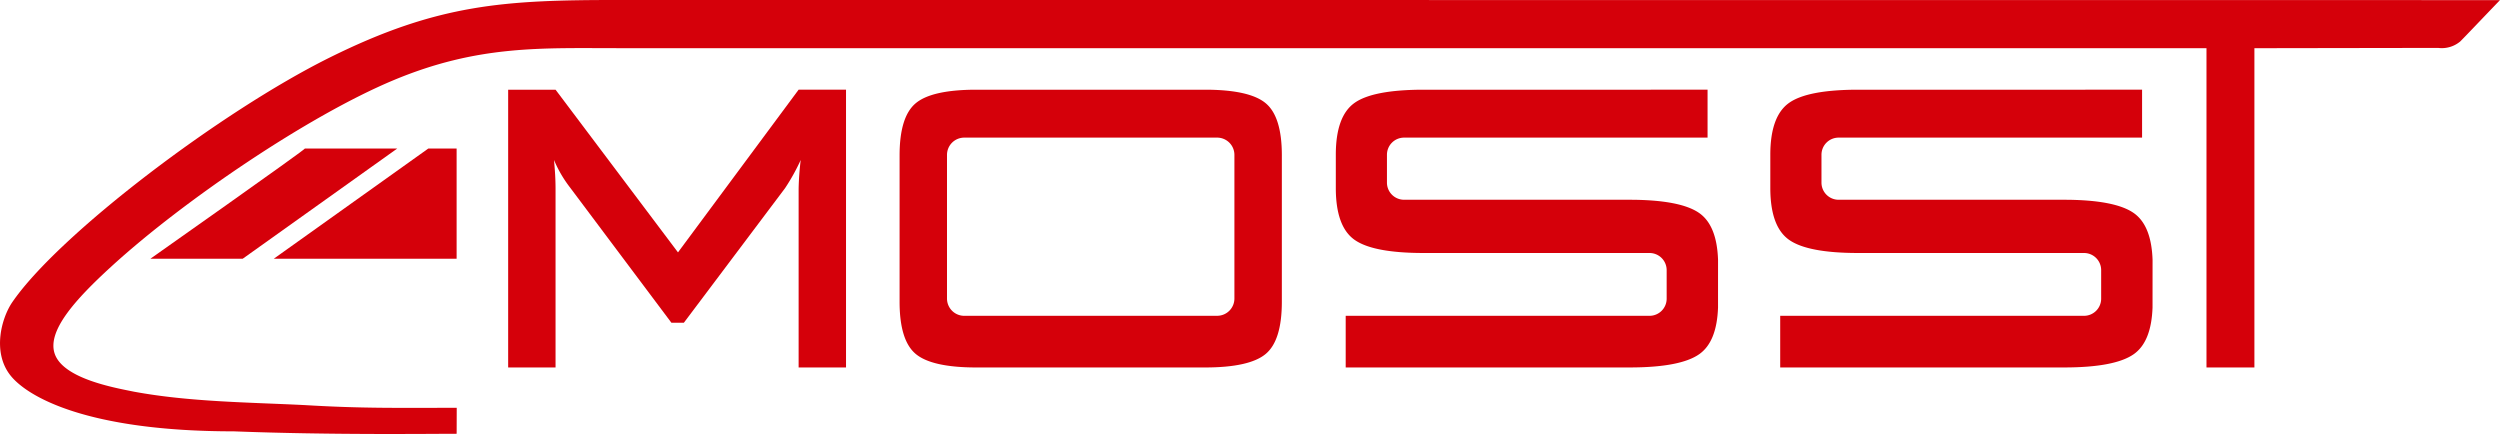
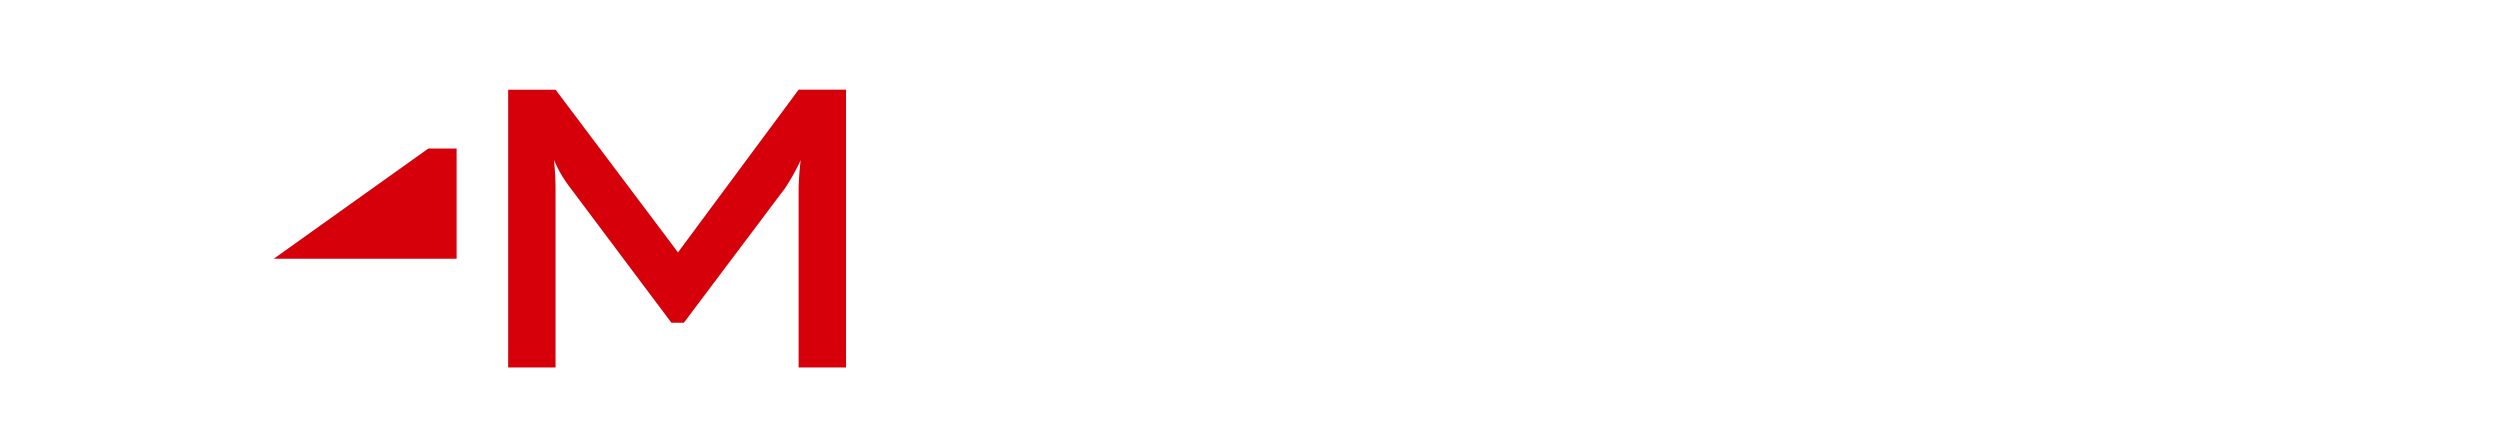
<svg xmlns="http://www.w3.org/2000/svg" width="360" height="62.495" viewBox="0 0 360 62.495">
  <g id="mosst-logo-red-dark" transform="translate(-46.657 -365.62)">
    <g id="most-logo-color-01" transform="translate(46.657 365.62)">
      <g id="Gruppe_493" data-name="Gruppe 493">
-         <path id="Pfad_633" data-name="Pfad 633" d="M364.391,372.563l-228.638-.006c-11.152,0-20.258-.478-32.445,4.619s-30.194,17.28-40.656,26.857c-5.2,4.758-9.319,9.326-8.083,12.62,1.312,3.5,8.5,4.787,11.375,5.368,7.995,1.478,16.477,1.526,24.6,1.933,8.393.5,13.46.391,21.883.391l-.012,3.737c-3.929,0-18.088.192-32.087-.349-21.164,0-29.726-4.983-32.158-8.044-2.675-3.359-1.282-8.311.257-10.554,6.7-9.763,30.038-27.45,45.684-35.217s25.194-8.3,41.646-8.3,270.9.017,270.9.017c-2.571,2.668-4.837,5.065-5.71,5.939a4.122,4.122,0,0,1-3.181.946c-1.2,0-26.475.041-26.475.041v45.973h-6.9Z" transform="translate(-46.657 -365.62)" fill="#d5000a" />
-       </g>
+         </g>
      <path id="Pfad_634" data-name="Pfad 634" d="M192.573,431.376v-40H199.4L217.028,414.8,234.4,391.372h6.825v40H234.4V405.627a40.629,40.629,0,0,1,.3-4.13,29.609,29.609,0,0,1-2.253,4.056l-14.57,19.375h-1.8L201.5,405.478a17.713,17.713,0,0,1-2.327-3.981q.225,2.327.224,4.13v25.75Z" transform="translate(-119.398 -378.458)" fill="#d5000a" />
-       <path id="Pfad_635" data-name="Pfad 635" d="M304.972,400.835q0-5.581,2.337-7.519t8.741-1.938h32.888q6.4,0,8.741,1.938t2.337,7.519V421.92q0,5.581-2.337,7.519t-8.741,1.938H316.05q-6.405,0-8.741-1.938t-2.337-7.519Zm9.313,23.1H350.7a2.487,2.487,0,0,0,2.486-2.486V400.764a2.486,2.486,0,0,0-2.486-2.486H314.285a2.486,2.486,0,0,0-2.486,2.486v20.689A2.486,2.486,0,0,0,314.285,423.939Z" transform="translate(-175.431 -378.461)" fill="#d5000a" />
-       <path id="Pfad_637" data-name="Pfad 637" d="M485.267,415.863c-.115-3.28-1.008-5.529-2.706-6.721q-2.73-1.914-10.075-1.916H440.058a2.468,2.468,0,0,1-2.468-2.467v-4.013a2.468,2.468,0,0,1,2.468-2.468h43.7v-6.9H442.9q-7.33,0-10,1.917t-2.674,7.436v4.809q0,5.52,2.674,7.436t10,1.917h32.5a2.468,2.468,0,0,1,2.468,2.467v4.11a2.468,2.468,0,0,1-2.468,2.468h-43.75v7.437h40.863q7.33,0,10.053-1.917c1.693-1.191,2.586-3.44,2.7-6.719Z" transform="translate(-237.869 -378.461)" fill="#d5000a" />
-       <path id="Pfad_637-2" data-name="Pfad 637" d="M610.04,415.863c-.115-3.28-1.008-5.529-2.706-6.721q-2.73-1.914-10.075-1.916H564.83a2.467,2.467,0,0,1-2.467-2.467v-4.013a2.468,2.468,0,0,1,2.467-2.468h43.7v-6.9H567.671q-7.33,0-10,1.917t-2.674,7.436v4.809q0,5.52,2.674,7.436t10,1.917h32.5a2.467,2.467,0,0,1,2.467,2.467v4.11a2.468,2.468,0,0,1-2.467,2.468H556.42v7.437h40.863q7.329,0,10.053-1.917c1.693-1.191,2.585-3.44,2.7-6.719Z" transform="translate(-300.071 -378.461)" fill="#d5000a" />
    </g>
-     <path id="Pfad_655" data-name="Pfad 655" d="M103.148,424.135l22.245-15.864H112.1c-.355.443-22.245,15.864-22.245,15.864Z" transform="translate(-21.535 -21.262)" fill="#d5000a" />
    <path id="Pfad_656" data-name="Pfad 656" d="M147.532,408.271l-22.245,15.864h26.322V408.271Z" transform="translate(-39.199 -21.262)" fill="#d5000a" />
  </g>
</svg>